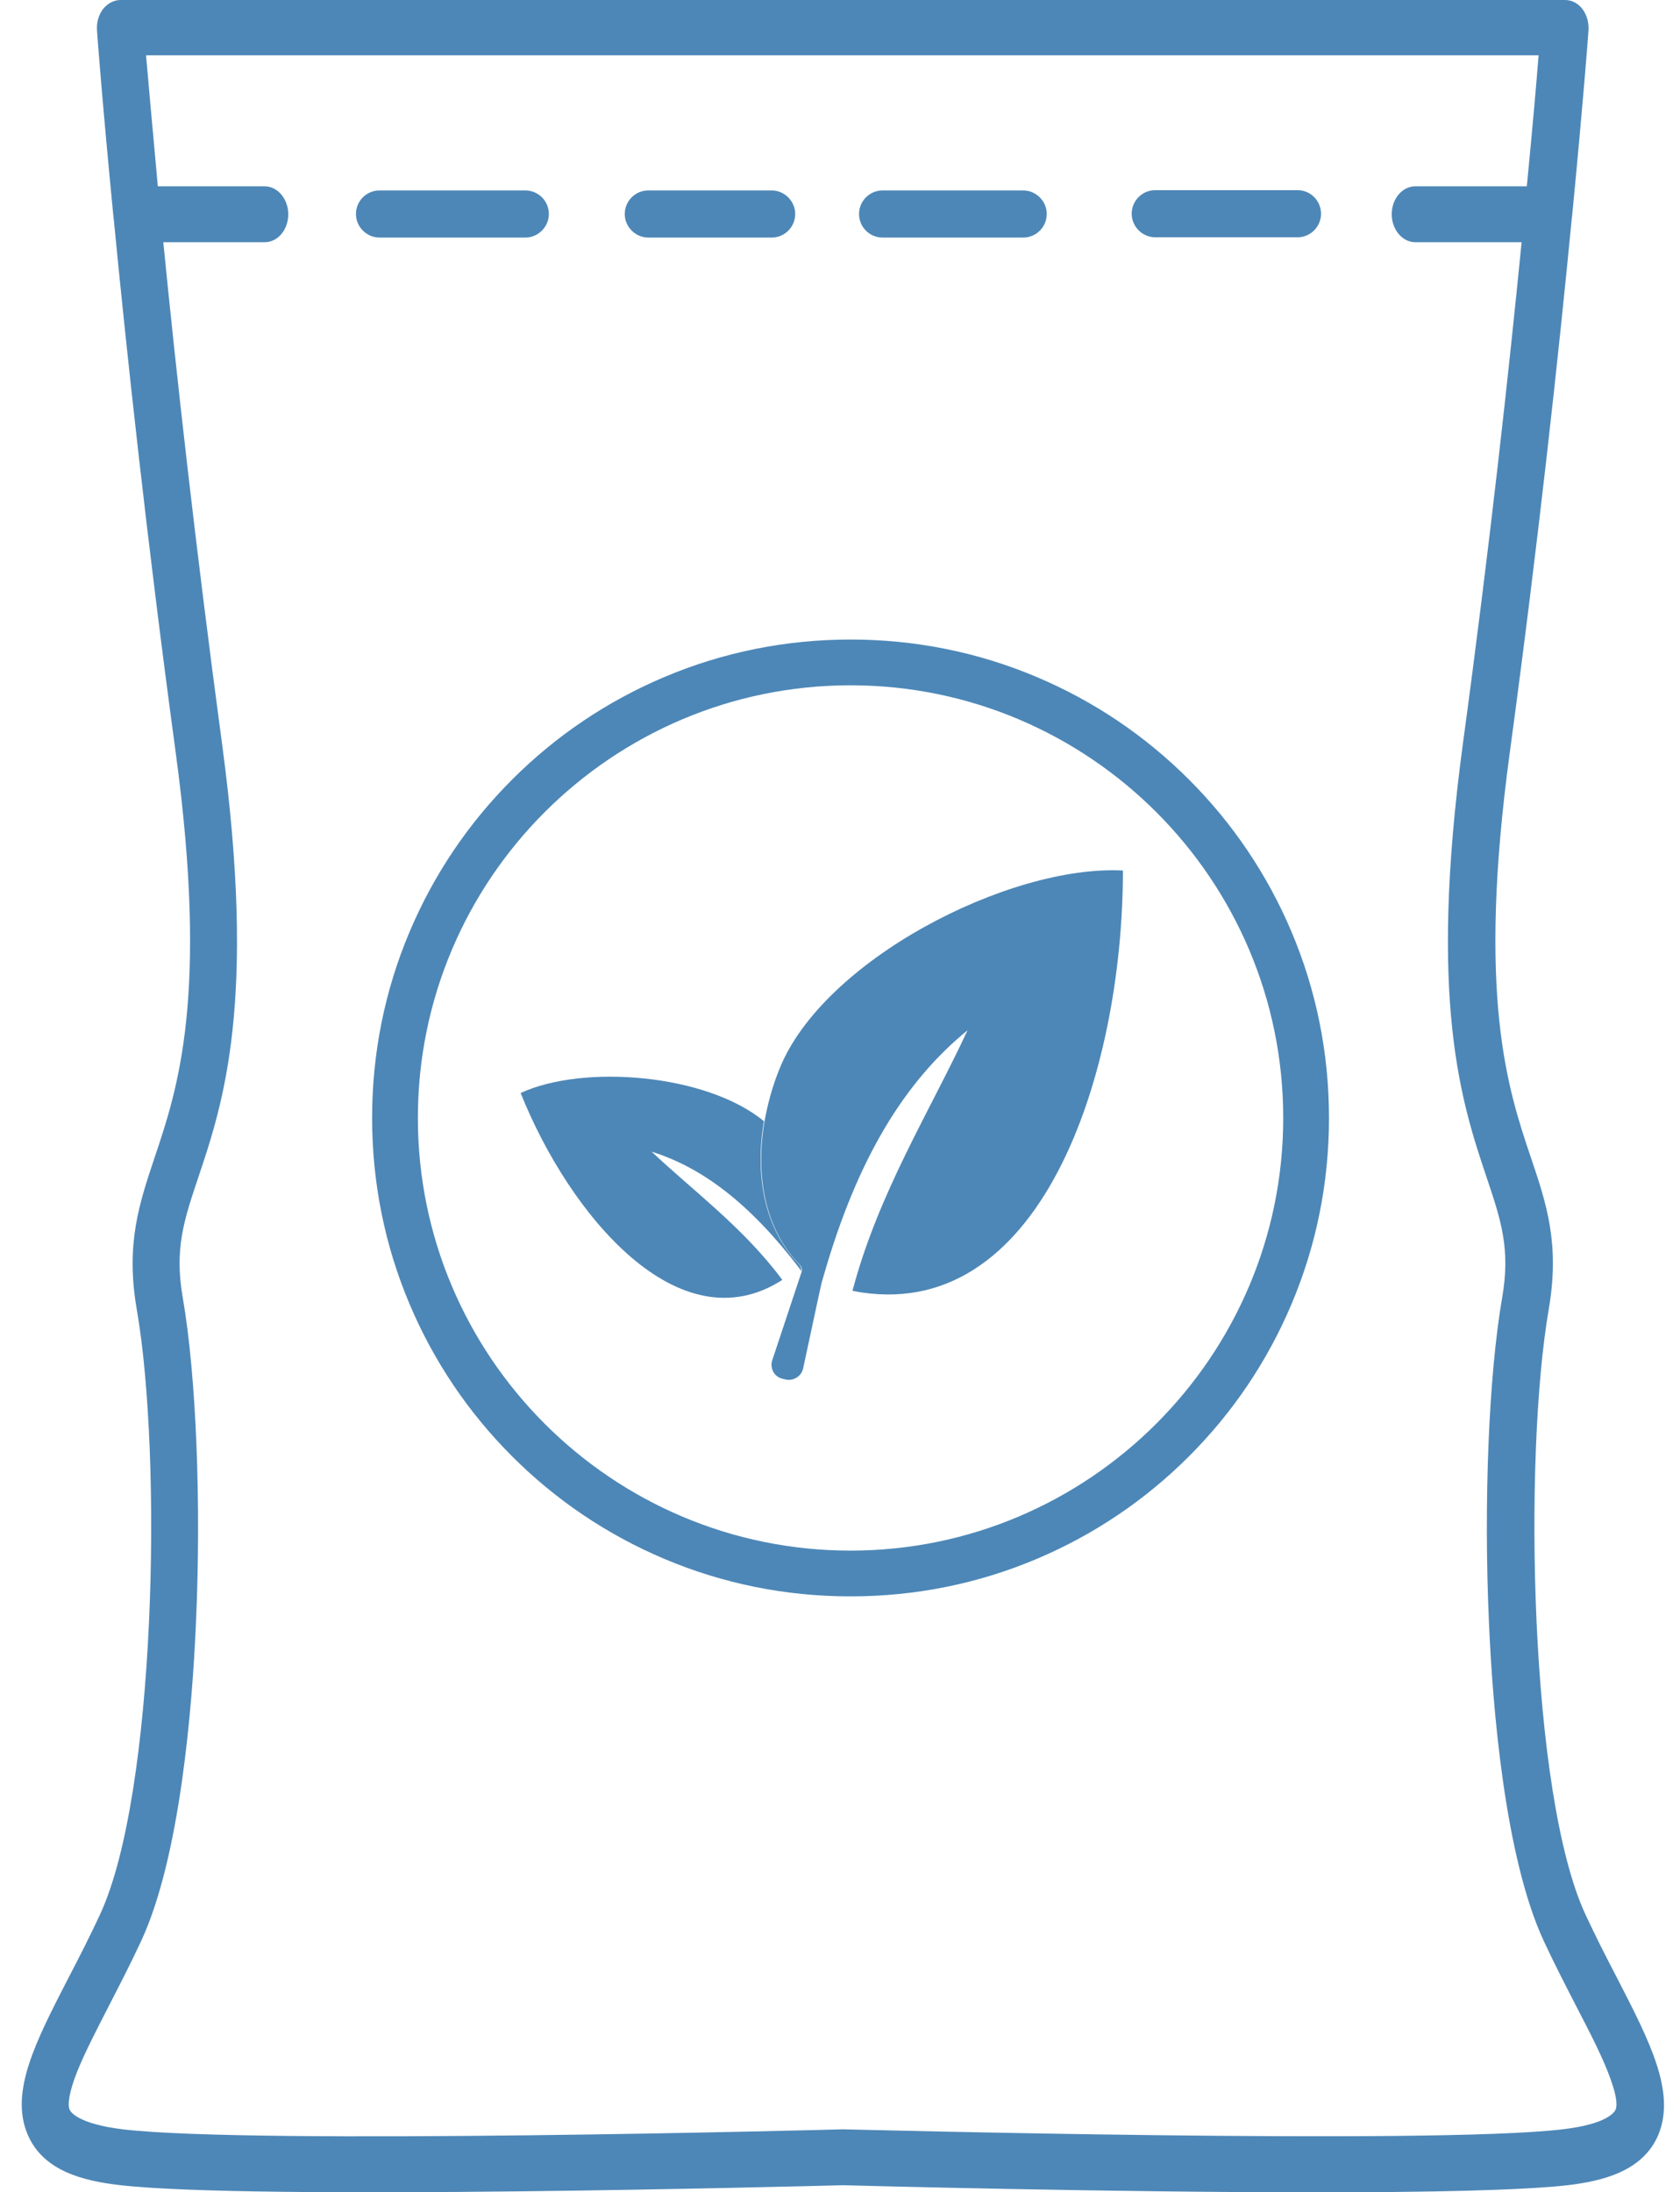
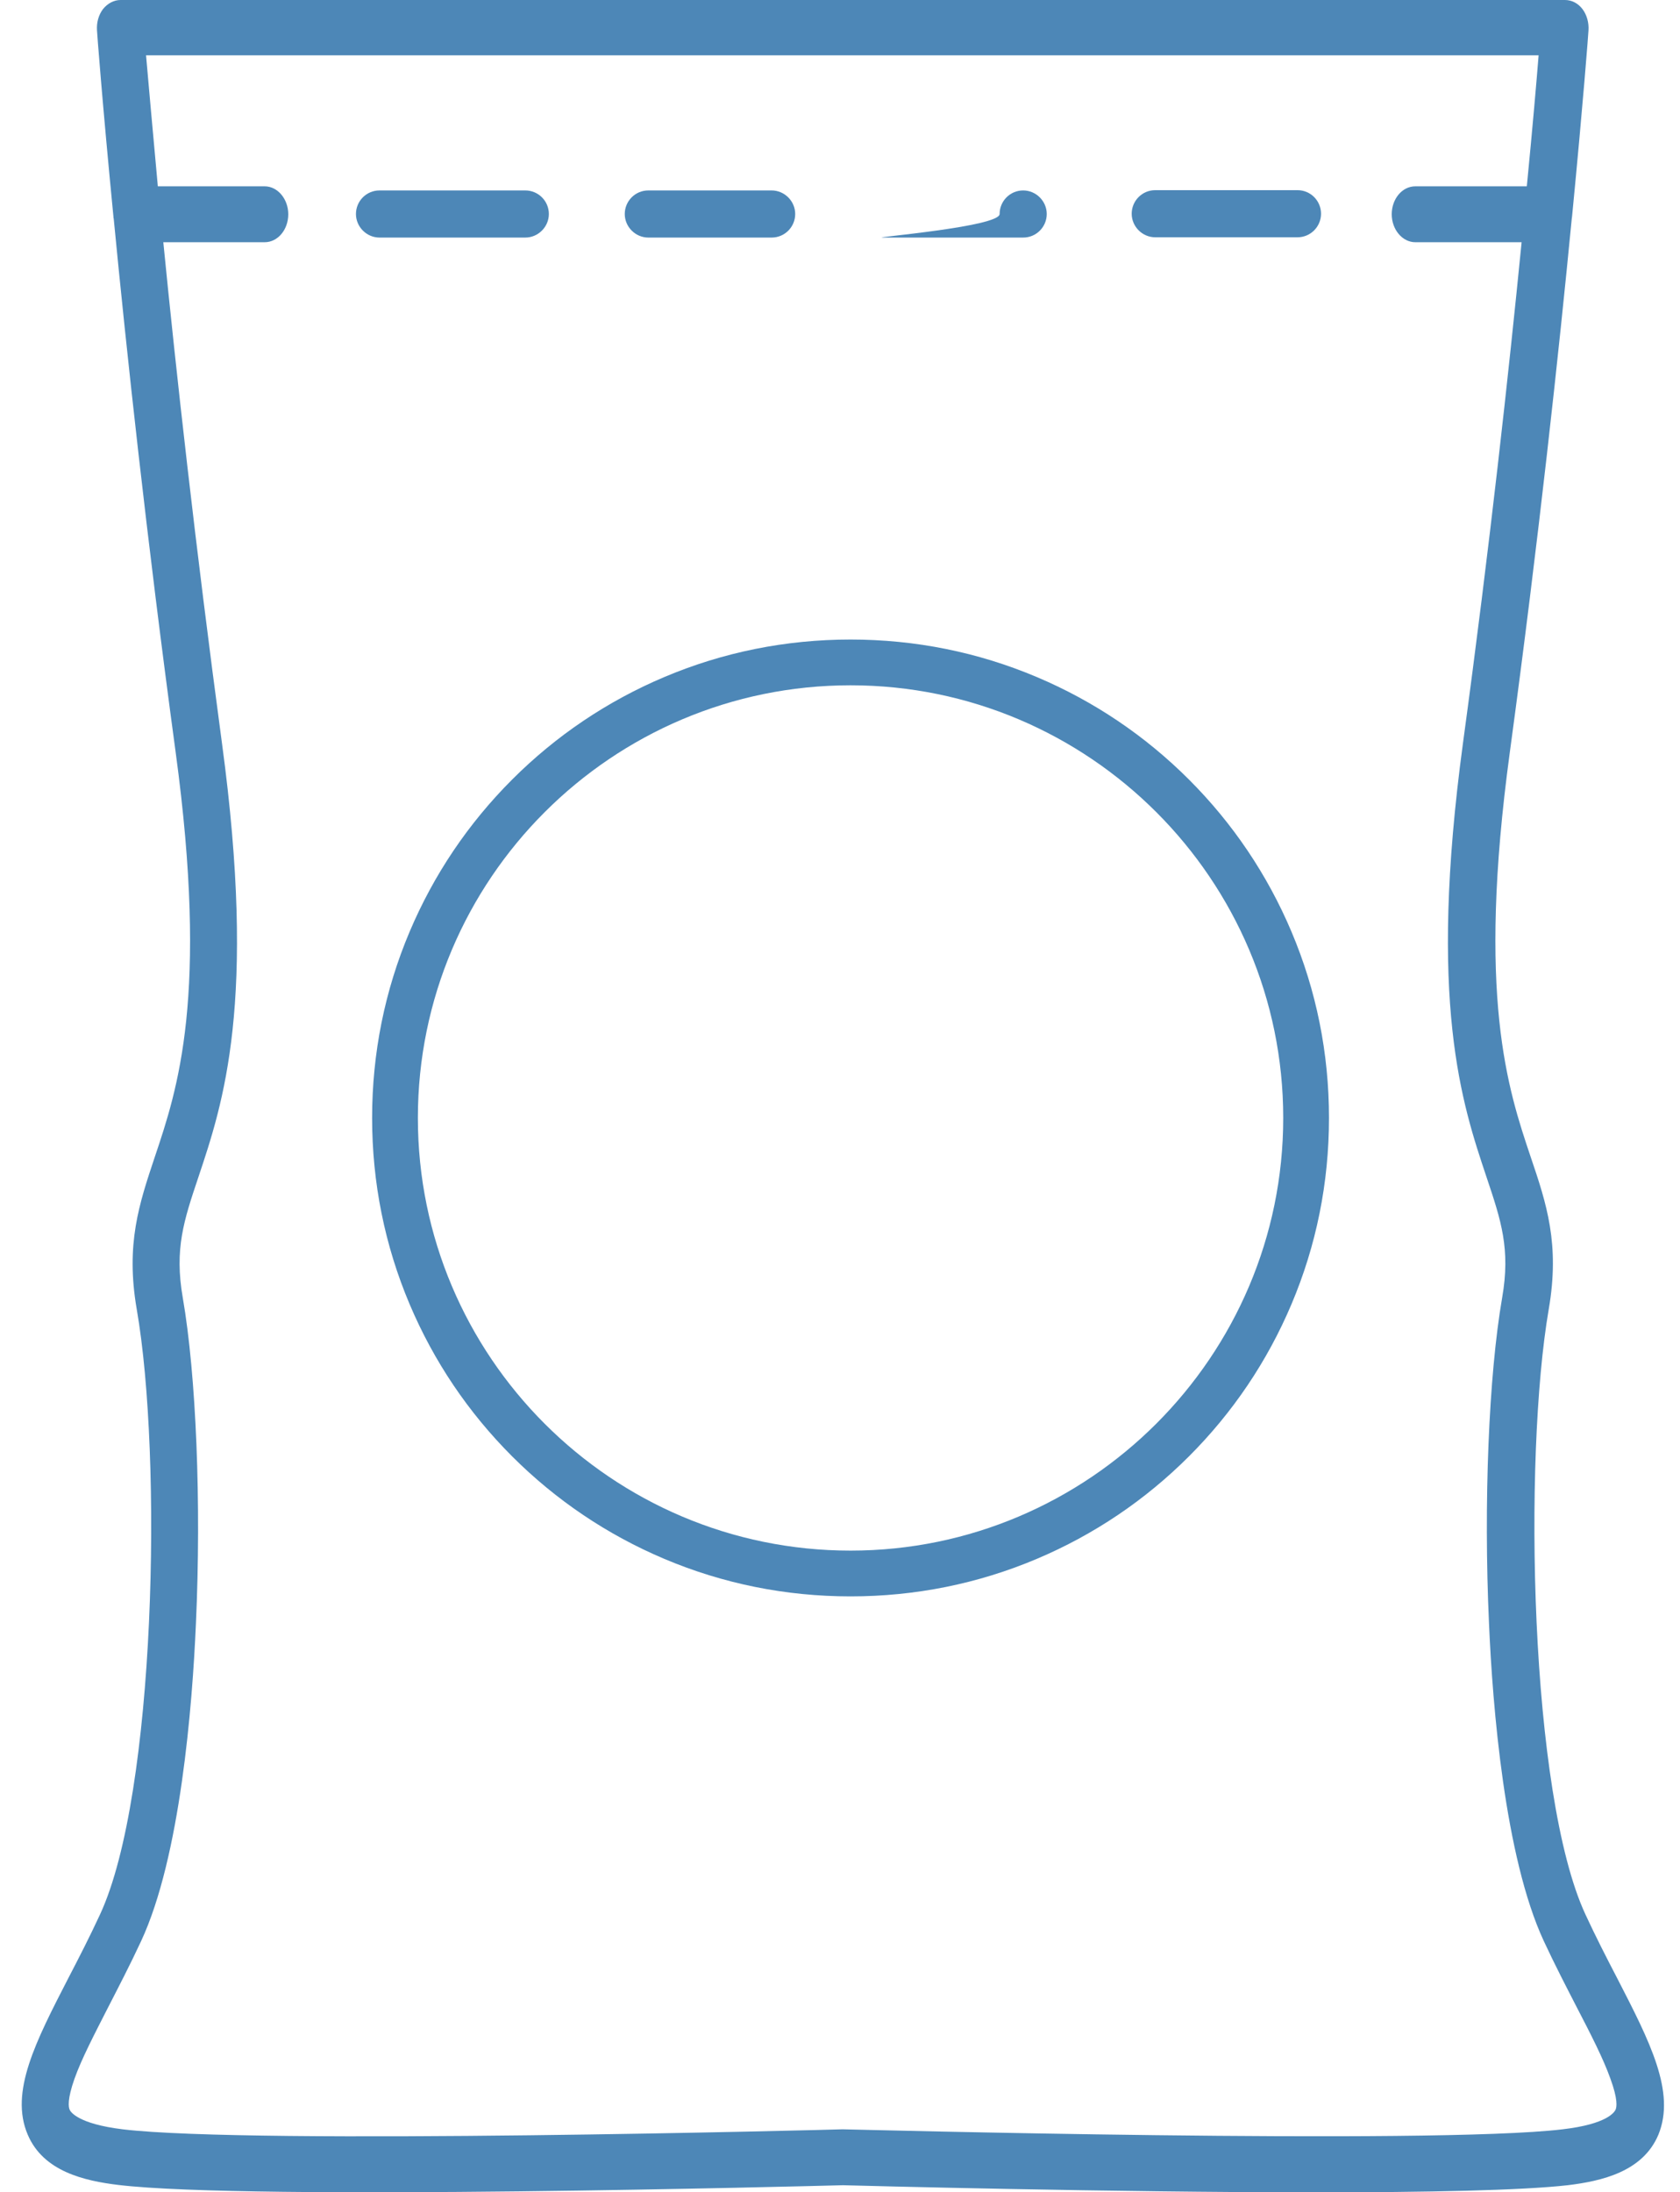
<svg xmlns="http://www.w3.org/2000/svg" version="1.1" id="Ebene_1" x="0px" y="0px" viewBox="0 0 613.1 800" style="enable-background:new 0 0 613.1 800;" xml:space="preserve">
  <style type="text/css">
	.st0{fill:#4D87B7;}
</style>
  <g>
    <path class="st0" d="M433.9,284.5c-16-16-34.7-28.6-55.5-37.4c-21.5-9.1-44.4-13.7-68-13.7c-23.6,0-46.5,4.6-68,13.7   c-20.8,8.8-39.5,21.4-55.5,37.4c-16,16-28.6,34.7-37.4,55.5c-9.1,21.5-13.7,44.4-13.7,68s4.6,46.5,13.7,68   c8.8,20.8,21.4,39.5,37.4,55.5c16,16,34.7,28.6,55.5,37.4c21.5,9.1,44.4,13.7,68,13.7c23.6,0,46.5-4.6,68-13.7   c20.8-8.8,39.5-21.4,55.5-37.4c16-16,28.6-34.7,37.4-55.5c9.1-21.5,13.7-44.4,13.7-68s-4.6-46.5-13.7-68   C462.5,319.2,449.9,300.5,433.9,284.5z M310.4,565.9c-87.1,0-157.9-70.8-157.9-157.9s70.8-157.9,157.9-157.9S468.3,321,468.3,408   S397.4,565.9,310.4,565.9z" />
    <path class="st0" d="M590.1,721.8c-3.8-7.3-7.7-14.9-11.5-23.1c-20.4-43.9-22.7-166.9-13.4-220.9c4.1-23.8-0.8-38.5-6.6-55.6   c-8.3-24.7-19.7-58.6-7.6-147.7c10.6-78.2,18-147,22.6-194.7c0-0.2,0.1-0.5,0.1-0.7c4.1-42.1,6-67.5,6-68c0.2-2.8-0.6-5.7-2.2-7.8   c-1.6-2.1-3.9-3.3-6.4-3.3H44c-2.4,0-4.7,1.2-6.4,3.3c-1.6,2.1-2.4,4.9-2.2,7.8c0,0.5,1.9,25.9,6,68c0,0.2,0,0.5,0.1,0.7   c4.6,47.7,12,116.4,22.6,194.7c12.1,89.1,0.7,123-7.6,147.7c-5.7,17.1-10.7,31.8-6.6,55.6c9.4,54,7,177-13.4,220.9   c-3.8,8.2-7.7,15.8-11.5,23.1c-12,23.3-21.5,41.7-14.9,57.2c5.7,13.5,20.7,16.9,33.1,18.4c48.4,5.8,253.1,0.4,264.4,0.1   c7.4,0.2,97.9,2.6,173.1,2.6c39.5,0,74.7-0.7,91.4-2.6c12.4-1.5,27.4-4.9,33.1-18.4C611.6,763.5,602.1,745.1,590.1,721.8z    M589.6,769.9c-0.4,0.9-3,5.3-19.4,7.2c-47.7,5.7-260.3,0-262.5,0c-0.1,0-0.1,0-0.2,0s-0.1,0-0.2,0c-2.1,0.1-214.8,5.7-262.5,0   c-16.4-2-19.1-6.4-19.4-7.2c-0.4-0.9-0.9-3.7,1.8-11.3c2.6-7.3,7.2-16.1,12.4-26.3c3.7-7.2,7.9-15.3,11.9-23.9   c14.3-30.7,18.7-85.8,20-115.9c2-43.9,0.1-90.6-4.8-118.9c-3.1-17.8,0.4-28.2,5.7-44c9-26.9,21.4-63.8,8.6-158.4   c-9.7-72.1-16.8-136.1-21.4-182.8h37c4.8,0,8.6-4.6,8.6-10.2s-3.9-10.2-8.6-10.2h-39c-2-21.5-3.4-37.8-4.3-47.8h508.2   c-0.8,10-2.2,26.3-4.3,47.8h-40.7c-4.8,0-8.6,4.6-8.6,10.2s3.9,10.2,8.6,10.2h38.8c-4.6,46.7-11.6,110.7-21.4,182.8   c-12.8,94.7-0.4,131.5,8.6,158.4c5.3,15.8,8.8,26.2,5.7,44c-4.9,28.3-6.8,74.9-4.8,118.9c1.3,30.1,5.7,85.1,20,115.9   c4,8.6,8.2,16.7,11.9,23.9c5.3,10.2,9.8,19,12.4,26.3C590.5,766.2,590,769,589.6,769.9z" />
    <path class="st0" d="M473.5,69.4h-51.9c-4.8,0-8.6,3.9-8.6,8.6s3.9,8.6,8.6,8.6h51.9c4.8,0,8.6-3.9,8.6-8.6S478.3,69.4,473.5,69.4z   " />
-     <path class="st0" d="M322.1,86.7h51.3c4.8,0,8.6-3.9,8.6-8.6s-3.9-8.6-8.6-8.6h-51.3c-4.8,0-8.6,3.9-8.6,8.6S317.3,86.7,322.1,86.7   z" />
+     <path class="st0" d="M322.1,86.7h51.3c4.8,0,8.6-3.9,8.6-8.6s-3.9-8.6-8.6-8.6c-4.8,0-8.6,3.9-8.6,8.6S317.3,86.7,322.1,86.7   z" />
    <path class="st0" d="M236.6,86.7h45c4.8,0,8.6-3.9,8.6-8.6s-3.9-8.6-8.6-8.6h-45c-4.8,0-8.6,3.9-8.6,8.6S231.9,86.7,236.6,86.7z" />
    <path class="st0" d="M200.3,78.1c0-4.8-3.9-8.6-8.6-8.6h-53.2c-4.8,0-8.6,3.9-8.6,8.6s3.9,8.6,8.6,8.6h53.2   C196.4,86.7,200.3,82.8,200.3,78.1z" />
  </g>
  <g>
-     <path class="st0" d="M409.8,317.7c0,74.5-30.2,166.9-98.7,153.4c9.4-35.6,28.1-65.2,42-95.1c-22.8,18.6-40.1,46.5-52.4,89.2   c-0.3,1-0.6,2-0.9,3.1l-1.1,5l-5.6,26.1c-0.6,2.8-3.4,4.6-6.2,4.1l-1.2-0.3c-3.1-0.6-4.8-3.8-3.9-6.7l10.6-31.9   c0.1-0.2,0.1-0.3,0.2-0.6c0.2-0.9-0.2-1.9-0.9-2.6c-12.2-12.4-16.2-31.8-12.7-52.1c1.1-6.2,2.8-12.6,5.3-18.8   C299.9,350.6,368.2,315.5,409.8,317.7z" />
-     <path class="st0" d="M292.4,463.9l-0.8-1.2c-18-23.5-35.3-36.6-53.8-42.4c15.5,14.6,33.6,27.8,47.7,46.8   c-37.7,24.3-77.7-23.7-95.5-68.2c22.8-10.6,67.9-7,88.8,10.3c-3.5,20.3,0.5,39.7,12.7,52.1C292.2,462,292.5,463,292.4,463.9z" />
-   </g>
+     </g>
</svg>